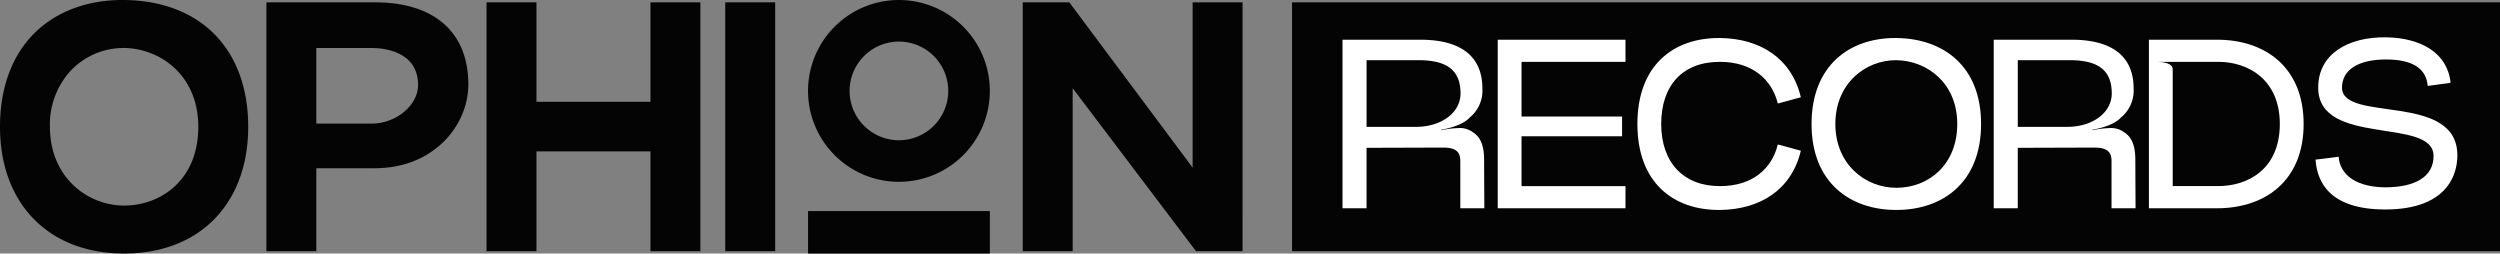
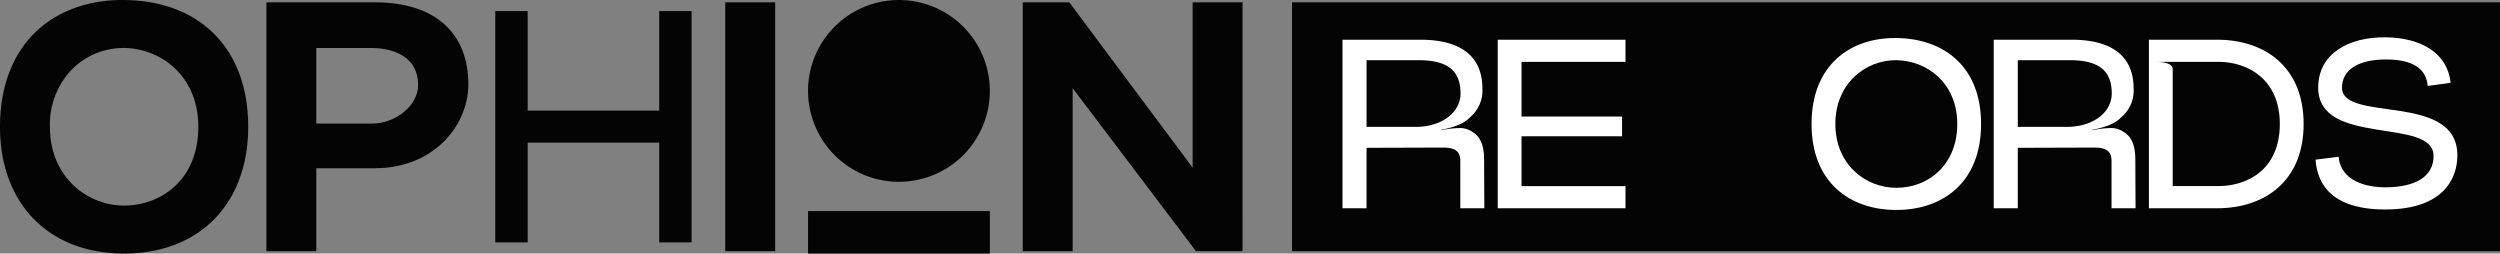
<svg xmlns="http://www.w3.org/2000/svg" width="436.897" height="44.307" viewBox="0 0 436.897 44.307">
  <rect x="0" y="0" width="436.897" height="44.307" fill="#808080" stroke="none" />
  <g id="Group_32338" data-name="Group 32338" transform="translate(600.594 -138.27)">
    <rect id="Rectangle_700" data-name="Rectangle 700" width="211.101" height="43.49" transform="translate(-374.798 138.679)" fill="#040405" />
    <path id="Path_3260" data-name="Path 3260" d="M-594.062,159.763c0,9.645,7.1,15.306,14.5,15.306,7.8,0,14.5-5.661,14.5-15.306,0-9.761-7.1-15.19-14.5-15.306-7.334-.056-14.5,5.6-14.5,15.306m-5.659,0c0-14.034,9.065-20.733,20.155-20.619s20.155,6.642,20.155,20.619-9.065,20.621-20.155,20.621-20.155-6.642-20.155-20.621" transform="translate(0.66 0.66)" fill="#040405" />
    <path id="Path_3261" data-name="Path 3261" d="M-579.032,146.653a12.741,12.741,0,0,0-8.914,3.67,13.832,13.832,0,0,0-3.924,10.1c0,8.948,6.681,13.773,12.965,13.773,6.242,0,12.965-4.311,12.965-13.773,0-8.913-6.534-13.671-12.99-13.773Zm.126,30.61c-7.77,0-16.029-5.9-16.029-16.837a16.844,16.844,0,0,1,4.83-12.282,15.845,15.845,0,0,1,11.085-4.556h.126c7.966.121,16.017,5.944,16.017,16.839,0,11.055-8.063,16.837-16.029,16.837m-.284-35.925c-5.413,0-9.98,1.687-13.22,4.89-3.348,3.315-5.12,8.224-5.12,14.2,0,14.071,9.622,19.088,18.624,19.088s18.624-5.016,18.624-19.088c0-11.834-6.967-18.968-18.64-19.088Zm.284,41.239c-13.174,0-21.688-8.7-21.688-22.152,0-6.806,2.086-12.468,6.03-16.377,3.831-3.789,9.35-5.854,15.673-5.777,13.369.139,21.674,8.625,21.674,22.153,0,13.455-8.514,22.152-21.688,22.152" transform="translate(0 0)" fill="#040405" />
    <path id="Path_3262" data-name="Path 3262" d="M-567.547,160.571h11.206c4.966,0,9.645-3.812,9.645-8.258,0-5.6-4.621-8.029-9.645-8.029h-11.206Zm-5.661,19.233v-40.43h17.443c9.241,0,14.786,4.216,14.786,12.821,0,6.586-5.545,13.111-14.786,13.111h-11.782v14.5Z" transform="translate(20.699 0.835)" fill="#040405" />
    <path id="Path_3263" data-name="Path 3263" d="M-565.356,159.7h9.673c4.247,0,8.114-3.208,8.114-6.728,0-6.028-6.21-6.493-8.114-6.493h-9.673Zm9.673,3.064H-568.42V143.411h12.737c6.79,0,11.178,3.754,11.178,9.559,0,5.22-5.222,9.792-11.178,9.792m-15.332,16.168h2.6v-14.5h13.315c8.607,0,13.251-5.961,13.251-11.576,0-7.487-4.458-11.288-13.251-11.288h-15.91Zm5.659,3.064h-8.723V138.5h18.974c10.37,0,16.315,5.231,16.315,14.352,0,7.2-6.1,14.642-16.315,14.642h-10.251Z" transform="translate(20.041 0.176)" fill="#040405" />
    <path id="Path_3264" data-name="Path 3264" d="M-545.637,139.374v17.385h22.987V139.374h5.657V179.8h-5.657V162.36h-22.987V179.8H-551.3v-40.43Z" transform="translate(37.26 0.835)" fill="#040405" />
-     <path id="Path_3265" data-name="Path 3265" d="M-520.455,178.93h2.591V141.567h-2.591V158.95h-26.053V141.567h-2.6V178.93h2.6V161.487h26.053Zm5.656,3.064h-8.721V164.551h-19.922v17.443h-8.728V138.5h8.728v17.381h19.922V138.5h8.721Z" transform="translate(36.6 0.176)" fill="#040405" />
    <rect id="Rectangle_701" data-name="Rectangle 701" width="5.661" height="40.43" transform="translate(-472.316 140.209)" fill="#040405" />
    <path id="Path_3266" data-name="Path 3266" d="M-525.343,178.93h2.6V141.569h-2.6Zm5.659,3.064h-8.725V138.5h8.725Z" transform="translate(54.56 0.176)" fill="#040405" />
    <path id="Path_3267" data-name="Path 3267" d="M-497.929,179.8v-40.43h5.835l22.234,29.8a15.646,15.646,0,0,1,2.37,4.563l.116-.058a16.338,16.338,0,0,1-.867-5.025V139.374h5.661V179.8h-5.835l-22.292-29.456a17.953,17.953,0,0,1-2.37-4.563l-.058.058a18.7,18.7,0,0,1,.867,5.083V179.8Z" transform="translate(77.599 0.835)" fill="#040405" />
    <path id="Path_3268" data-name="Path 3268" d="M-466.993,178.93h3.542V141.567h-2.6v27.749a14.9,14.9,0,0,0,.778,4.5l.458,1.269-2.827,1.449-.653-1.687a14.207,14.207,0,0,0-2.116-4.07l-21.794-29.21h-3.535V178.93h2.6V151.58a17.435,17.435,0,0,0-.8-4.627l-.29-.939,2.446-2.2.816,2.125a16.414,16.414,0,0,0,2.137,4.137Zm6.605,3.064h-8.131l-21.556-28.485v28.485H-498.8V138.5h8.137l21.551,28.885V138.5h8.727Z" transform="translate(76.939 0.176)" fill="#040405" />
-     <path id="Path_3269" data-name="Path 3269" d="M-504.283,138.271a15.885,15.885,0,0,0-15.887,15.885,15.887,15.887,0,0,0,15.887,15.887A15.887,15.887,0,0,0-488.4,154.156a15.886,15.886,0,0,0-15.887-15.885m0,7.264a8.632,8.632,0,0,1,8.621,8.621,8.632,8.632,0,0,1-8.621,8.623,8.633,8.633,0,0,1-8.623-8.623,8.632,8.632,0,0,1,8.623-8.621" transform="translate(60.788 0.001)" fill="#040405" />
+     <path id="Path_3269" data-name="Path 3269" d="M-504.283,138.271a15.885,15.885,0,0,0-15.887,15.885,15.887,15.887,0,0,0,15.887,15.887A15.887,15.887,0,0,0-488.4,154.156a15.886,15.886,0,0,0-15.887-15.885m0,7.264" transform="translate(60.788 0.001)" fill="#040405" />
    <rect id="Rectangle_702" data-name="Rectangle 702" width="31.774" height="7.424" transform="translate(-459.382 175.153)" fill="#040405" />
    <path id="Path_3270" data-name="Path 3270" d="M-454.2,157.456c4.585,0,7.852-2.527,7.852-5.849,0-4.377-2.8-5.808-7.383-5.808h-9.041v11.657Zm-12.776,14.222V142.222h13.583c6.79,0,10.865,2.651,10.865,8.542a6.078,6.078,0,0,1-2.207,5.05c-1.1,1.219-3.352,1.851-5.008,2.146v.086a16.656,16.656,0,0,1,3.057-.381,3.808,3.808,0,0,1,2.418.674c1.145.715,2.037,1.935,2.037,4.839l.042,8.5h-4.2v-8.247c0-1.6-.766-2.358-3.015-2.358l-13.369.042v10.563Z" transform="translate(100.996 2.987)" fill="#fff" />
    <path id="Path_3271" data-name="Path 3271" d="M-451.525,142.222H-429.2v3.872h-18.166v9.554h17.571v3.45h-17.571v8.709H-429.2v3.872h-22.326Z" transform="translate(112.673 2.987)" fill="#fff" />
-     <path id="Path_3272" data-name="Path 3272" d="M-423.151,142.054c6.834.084,12.435,3.41,14.091,10.352l-4.031,1.094c-1.018-4.249-4.541-7.28-10.059-7.28-6.579-.042-10.314,4.124-10.314,10.858,0,6.814,3.991,10.9,10.314,10.855,5.6,0,9.041-3.027,10.059-7.28l4.031,1.094c-1.656,6.944-7.257,10.268-14.091,10.352-8.233.086-14.472-4.8-14.472-15.021s6.238-15.107,14.472-15.025" transform="translate(123.18 2.86)" fill="#fff" />
    <path id="Path_3273" data-name="Path 3273" d="M-416.132,157.079c0,7.027,5.222,11.15,10.654,11.15,5.729,0,10.653-4.123,10.653-11.15,0-7.113-5.22-11.067-10.653-11.151-5.391-.044-10.654,4.081-10.654,11.151m-4.158,0c0-10.226,6.663-15.107,14.812-15.025s14.814,4.839,14.814,15.025-6.665,15.023-14.814,15.023-14.812-4.841-14.812-15.023" transform="translate(136.281 2.86)" fill="#fff" />
    <path id="Path_3274" data-name="Path 3274" d="M-389.383,157.456c4.584,0,7.852-2.527,7.852-5.849,0-4.377-2.8-5.808-7.383-5.808h-9.041v11.657Zm-12.776,14.222V142.222h13.581c6.792,0,10.867,2.651,10.867,8.542a6.083,6.083,0,0,1-2.207,5.05c-1.1,1.219-3.352,1.851-5.008,2.146v.086a16.657,16.657,0,0,1,3.055-.381,3.81,3.81,0,0,1,2.42.674c1.147.715,2.037,1.935,2.037,4.839l.042,8.5h-4.2v-8.247c0-1.6-.766-2.358-3.015-2.358l-13.369.042v10.563Z" transform="translate(149.986 2.987)" fill="#fff" />
    <path id="Path_3275" data-name="Path 3275" d="M-385.4,146.094c1.275,0,2.844.251,2.844,1.3v20.408h7.98c5.094,0,10.739-2.9,10.739-10.856,0-7.743-5.519-10.856-10.739-10.856Zm-1.315,25.584V142.222h11.927c8.277,0,15.111,4.713,15.111,14.728s-6.834,14.728-15.111,14.728Z" transform="translate(161.661 2.987)" fill="#fff" />
    <path id="Path_3276" data-name="Path 3276" d="M-366.094,162.854c.253,3.368,3.352,5.3,8.1,5.347,5.348,0,8.49-1.895,8.49-5.471,0-6.9-20.161-1.515-20.161-11.952,0-5.891,5.222-8.879,11.841-8.793,6.112.084,10.781,2.736,11.29,7.95l-3.989.548c-.255-2.9-2.419-4.627-7.3-4.627-4.837,0-7.682,1.809-7.682,4.922,0,6.186,20.161.716,20.161,11.824,0,4.04-2.418,9.469-12.605,9.469-9.38,0-11.885-4.46-12.182-8.709Z" transform="translate(174.197 2.806)" fill="#fff" />
  </g>
</svg>